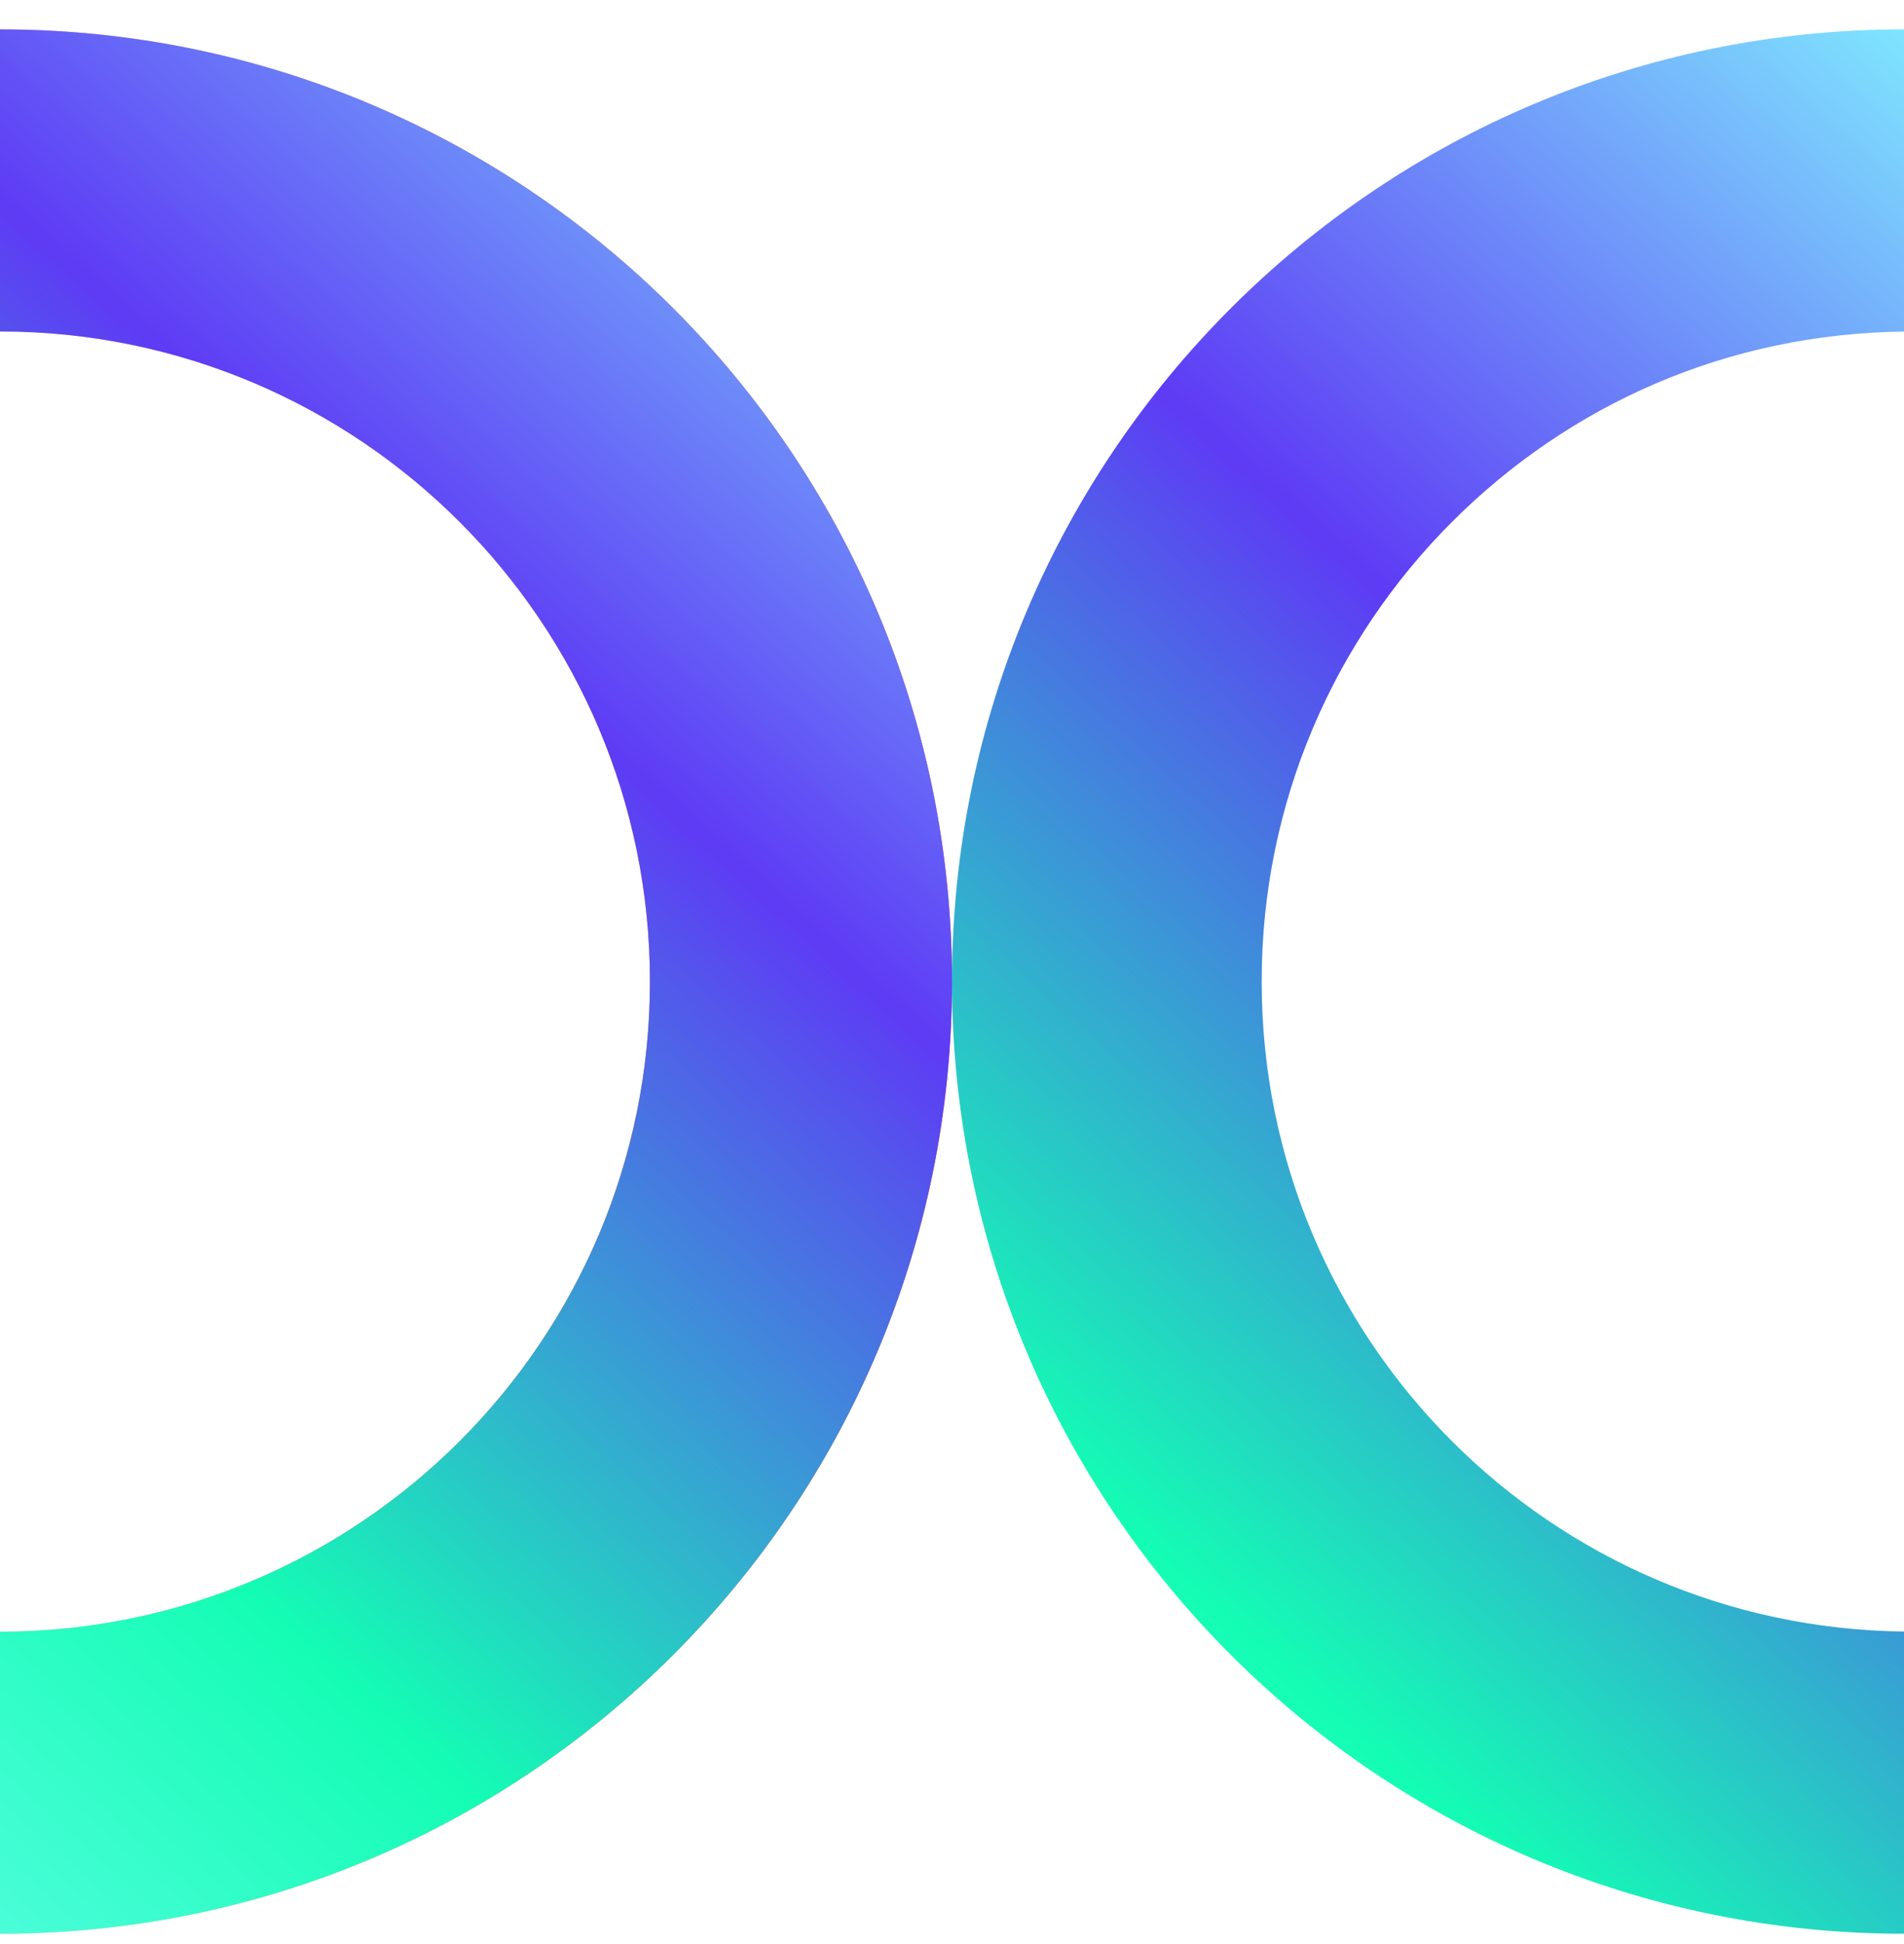
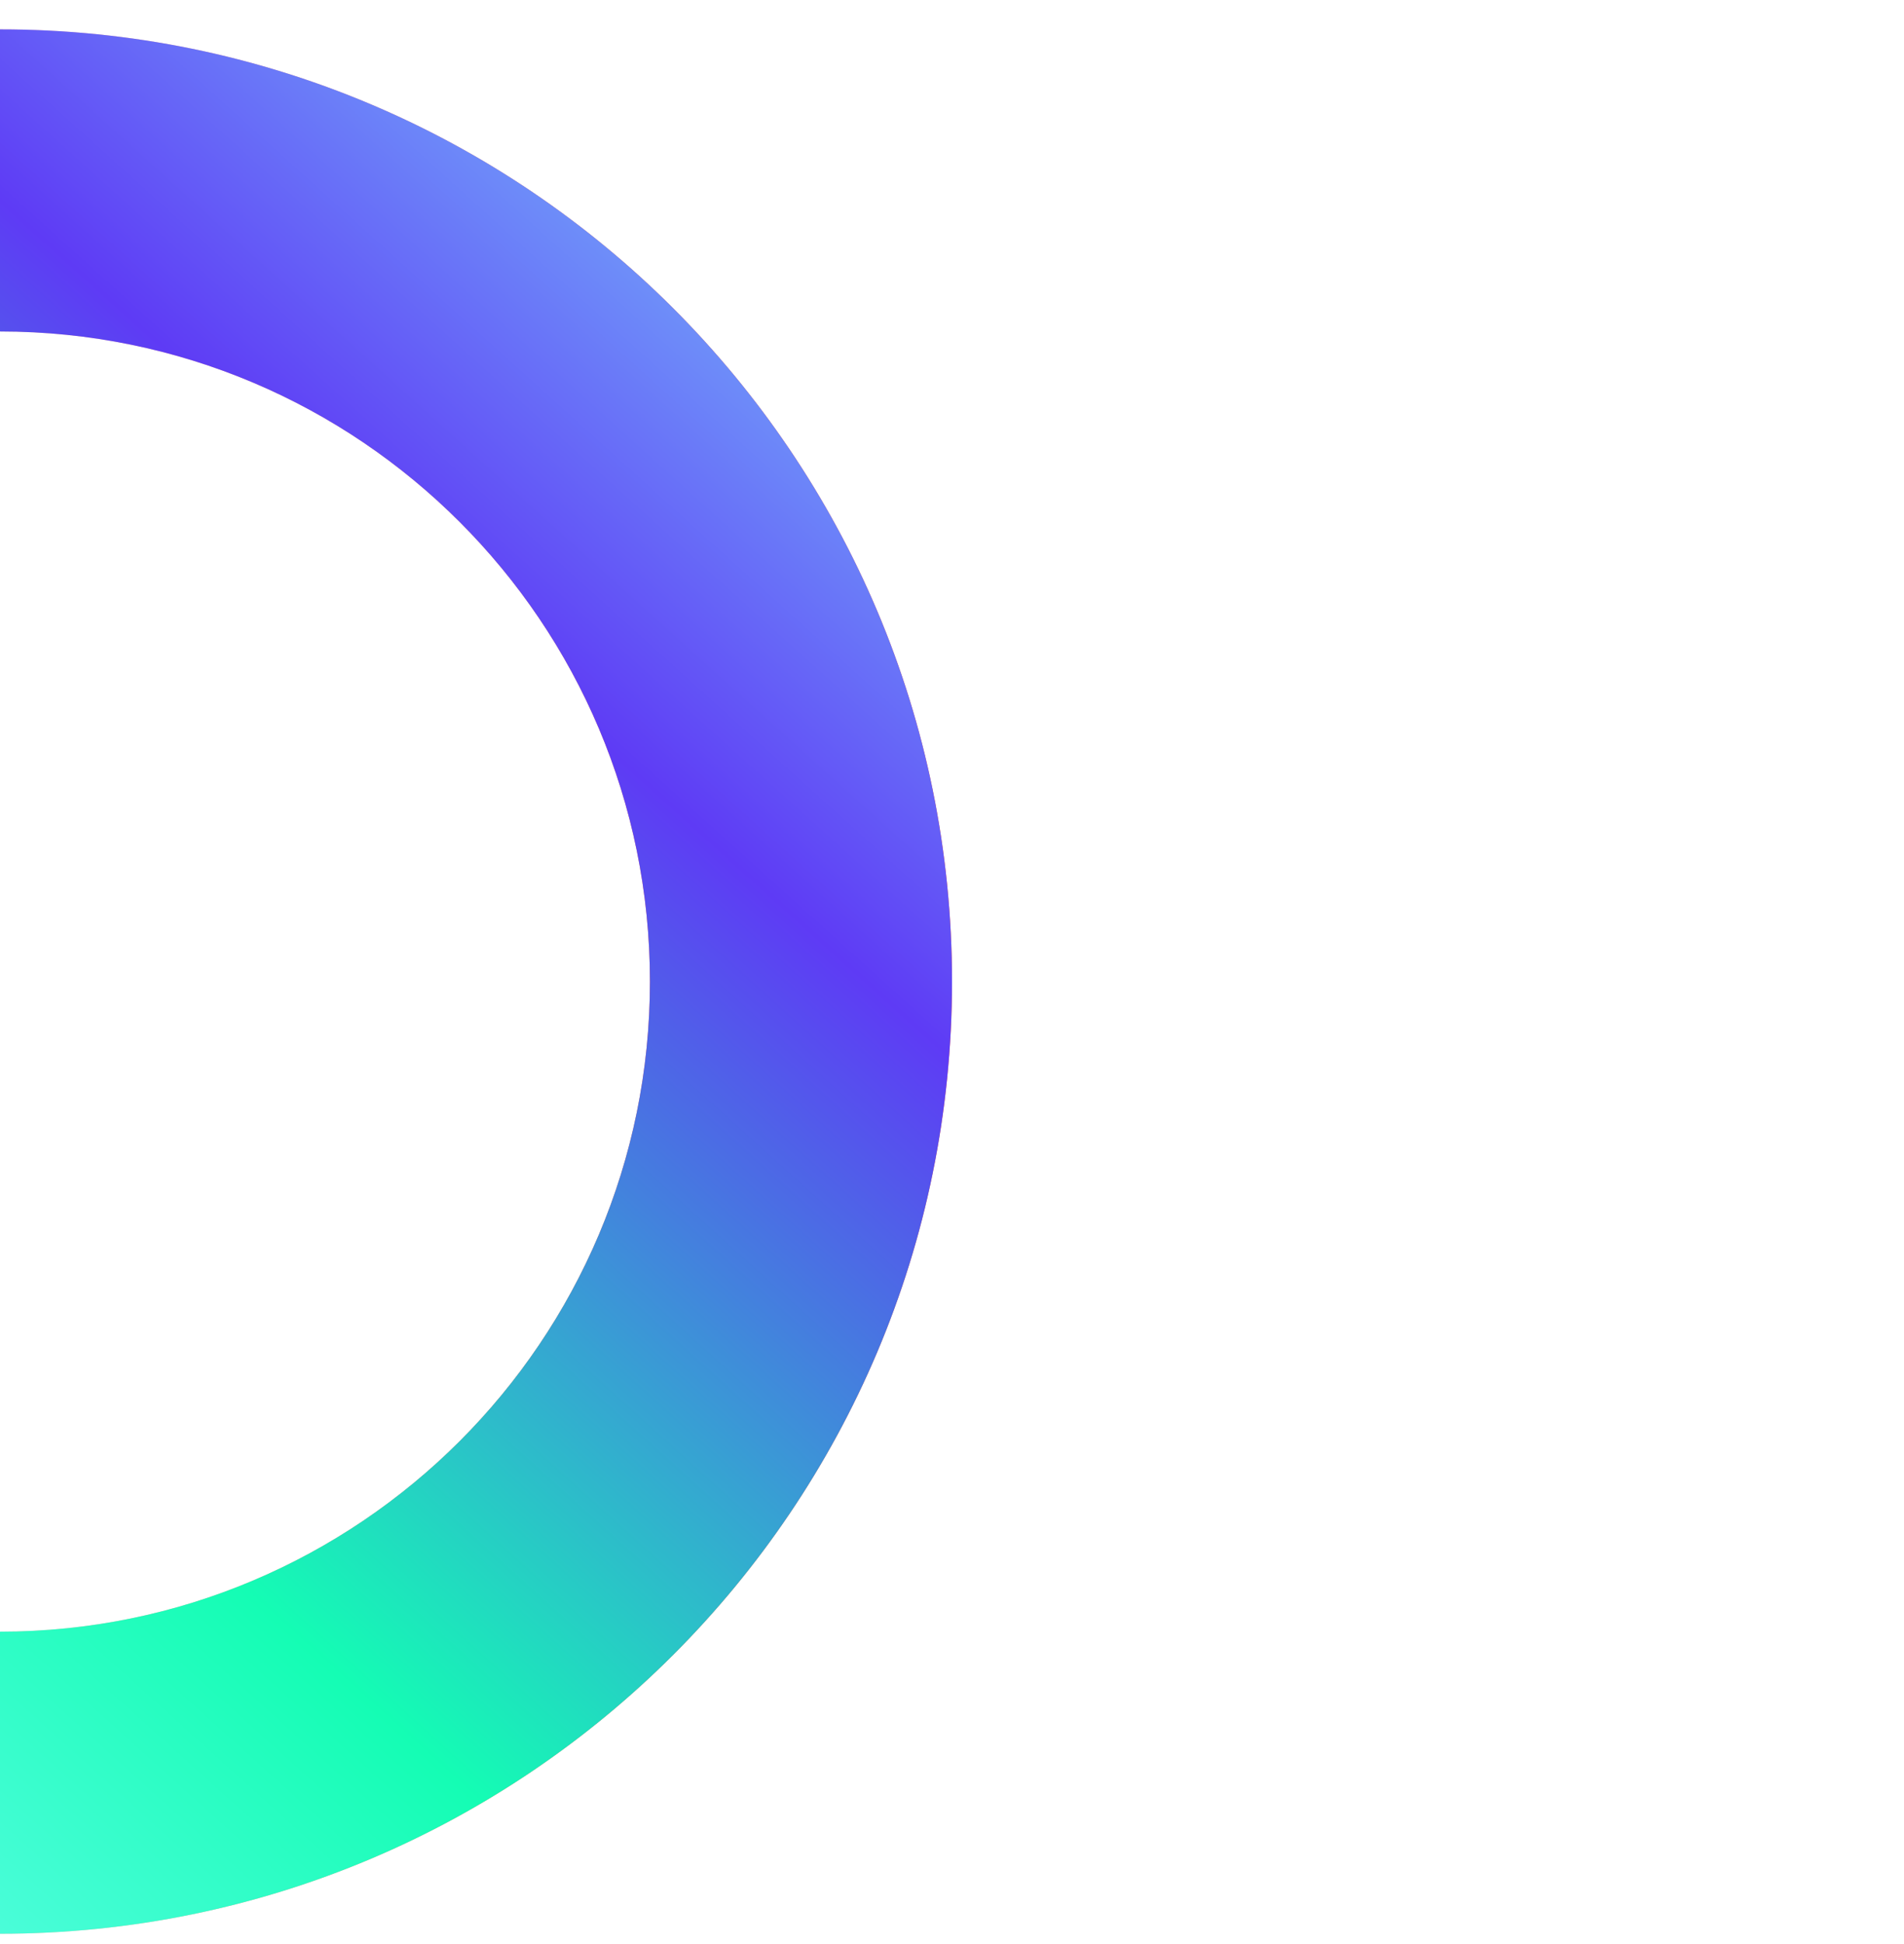
<svg xmlns="http://www.w3.org/2000/svg" width="48" height="49" viewBox="0 0 48 49" fill="none">
  <g clip-path="url(#clip0_2003_1701)">
    <path d="M16.971 7.769C12.628 3.426 6.628 0.74 0 0.74V8.355C4.524 8.355 8.621 10.189 11.586 13.154C14.552 16.119 16.385 20.216 16.385 24.74C16.385 29.265 14.552 33.361 11.586 36.327C8.621 39.291 4.524 41.126 0 41.126V48.74C6.628 48.74 12.628 46.054 16.971 41.711C21.314 37.368 24 31.368 24 24.74C24 18.112 21.314 12.112 16.971 7.769Z" fill="url(#paint0_linear_2003_1701)" />
    <path d="M16.971 7.769C12.628 3.426 6.628 0.74 0 0.74V8.355C4.524 8.355 8.621 10.189 11.586 13.154C14.552 16.119 16.385 20.216 16.385 24.74C16.385 29.265 14.552 33.361 11.586 36.327C8.621 39.291 4.524 41.126 0 41.126V48.74C6.628 48.74 12.628 46.054 16.971 41.711C21.314 37.368 24 31.368 24 24.74C24 18.112 21.314 12.112 16.971 7.769Z" fill="url(#paint1_linear_2003_1701)" />
-     <path d="M36.606 36.327C33.64 33.361 31.807 29.265 31.807 24.74C31.807 20.216 33.64 16.119 36.606 13.154C39.571 10.189 43.551 8.409 48 8.358V0.74C41.372 0.74 35.372 3.426 31.029 7.769C26.686 12.112 24 18.112 24 24.74C24 31.368 26.686 37.368 31.029 41.711C35.372 46.054 41.372 48.74 48 48.74V41.123C43.551 41.072 39.529 39.25 36.606 36.327Z" fill="url(#paint2_linear_2003_1701)" />
  </g>
  <defs>
    <linearGradient id="paint0_linear_2003_1701" x1="24" y1="48.74" x2="-13.2" y2="48.74" gradientUnits="userSpaceOnUse">
      <stop stop-color="#FF5B37" />
      <stop offset="1" stop-color="#FF5B37" stop-opacity="0" />
    </linearGradient>
    <linearGradient id="paint1_linear_2003_1701" x1="20.719" y1="-20.066" x2="-30.164" y2="36.376" gradientUnits="userSpaceOnUse">
      <stop offset="0.141" stop-color="#83FCFF" />
      <stop offset="0.428" stop-color="#5E3BF5" />
      <stop offset="0.716" stop-color="#14FDB4" />
      <stop offset="1" stop-color="#83FCFF" />
    </linearGradient>
    <linearGradient id="paint2_linear_2003_1701" x1="44.719" y1="-20.066" x2="-6.164" y2="36.376" gradientUnits="userSpaceOnUse">
      <stop offset="0.141" stop-color="#83FCFF" />
      <stop offset="0.428" stop-color="#5E3BF5" />
      <stop offset="0.716" stop-color="#14FDB4" />
      <stop offset="1" stop-color="#83FCFF" />
    </linearGradient>
    <clipPath id="clip0_2003_1701">
      <rect width="48" height="48" fill="white" transform="translate(0 0.74)" />
    </clipPath>
  </defs>
</svg>